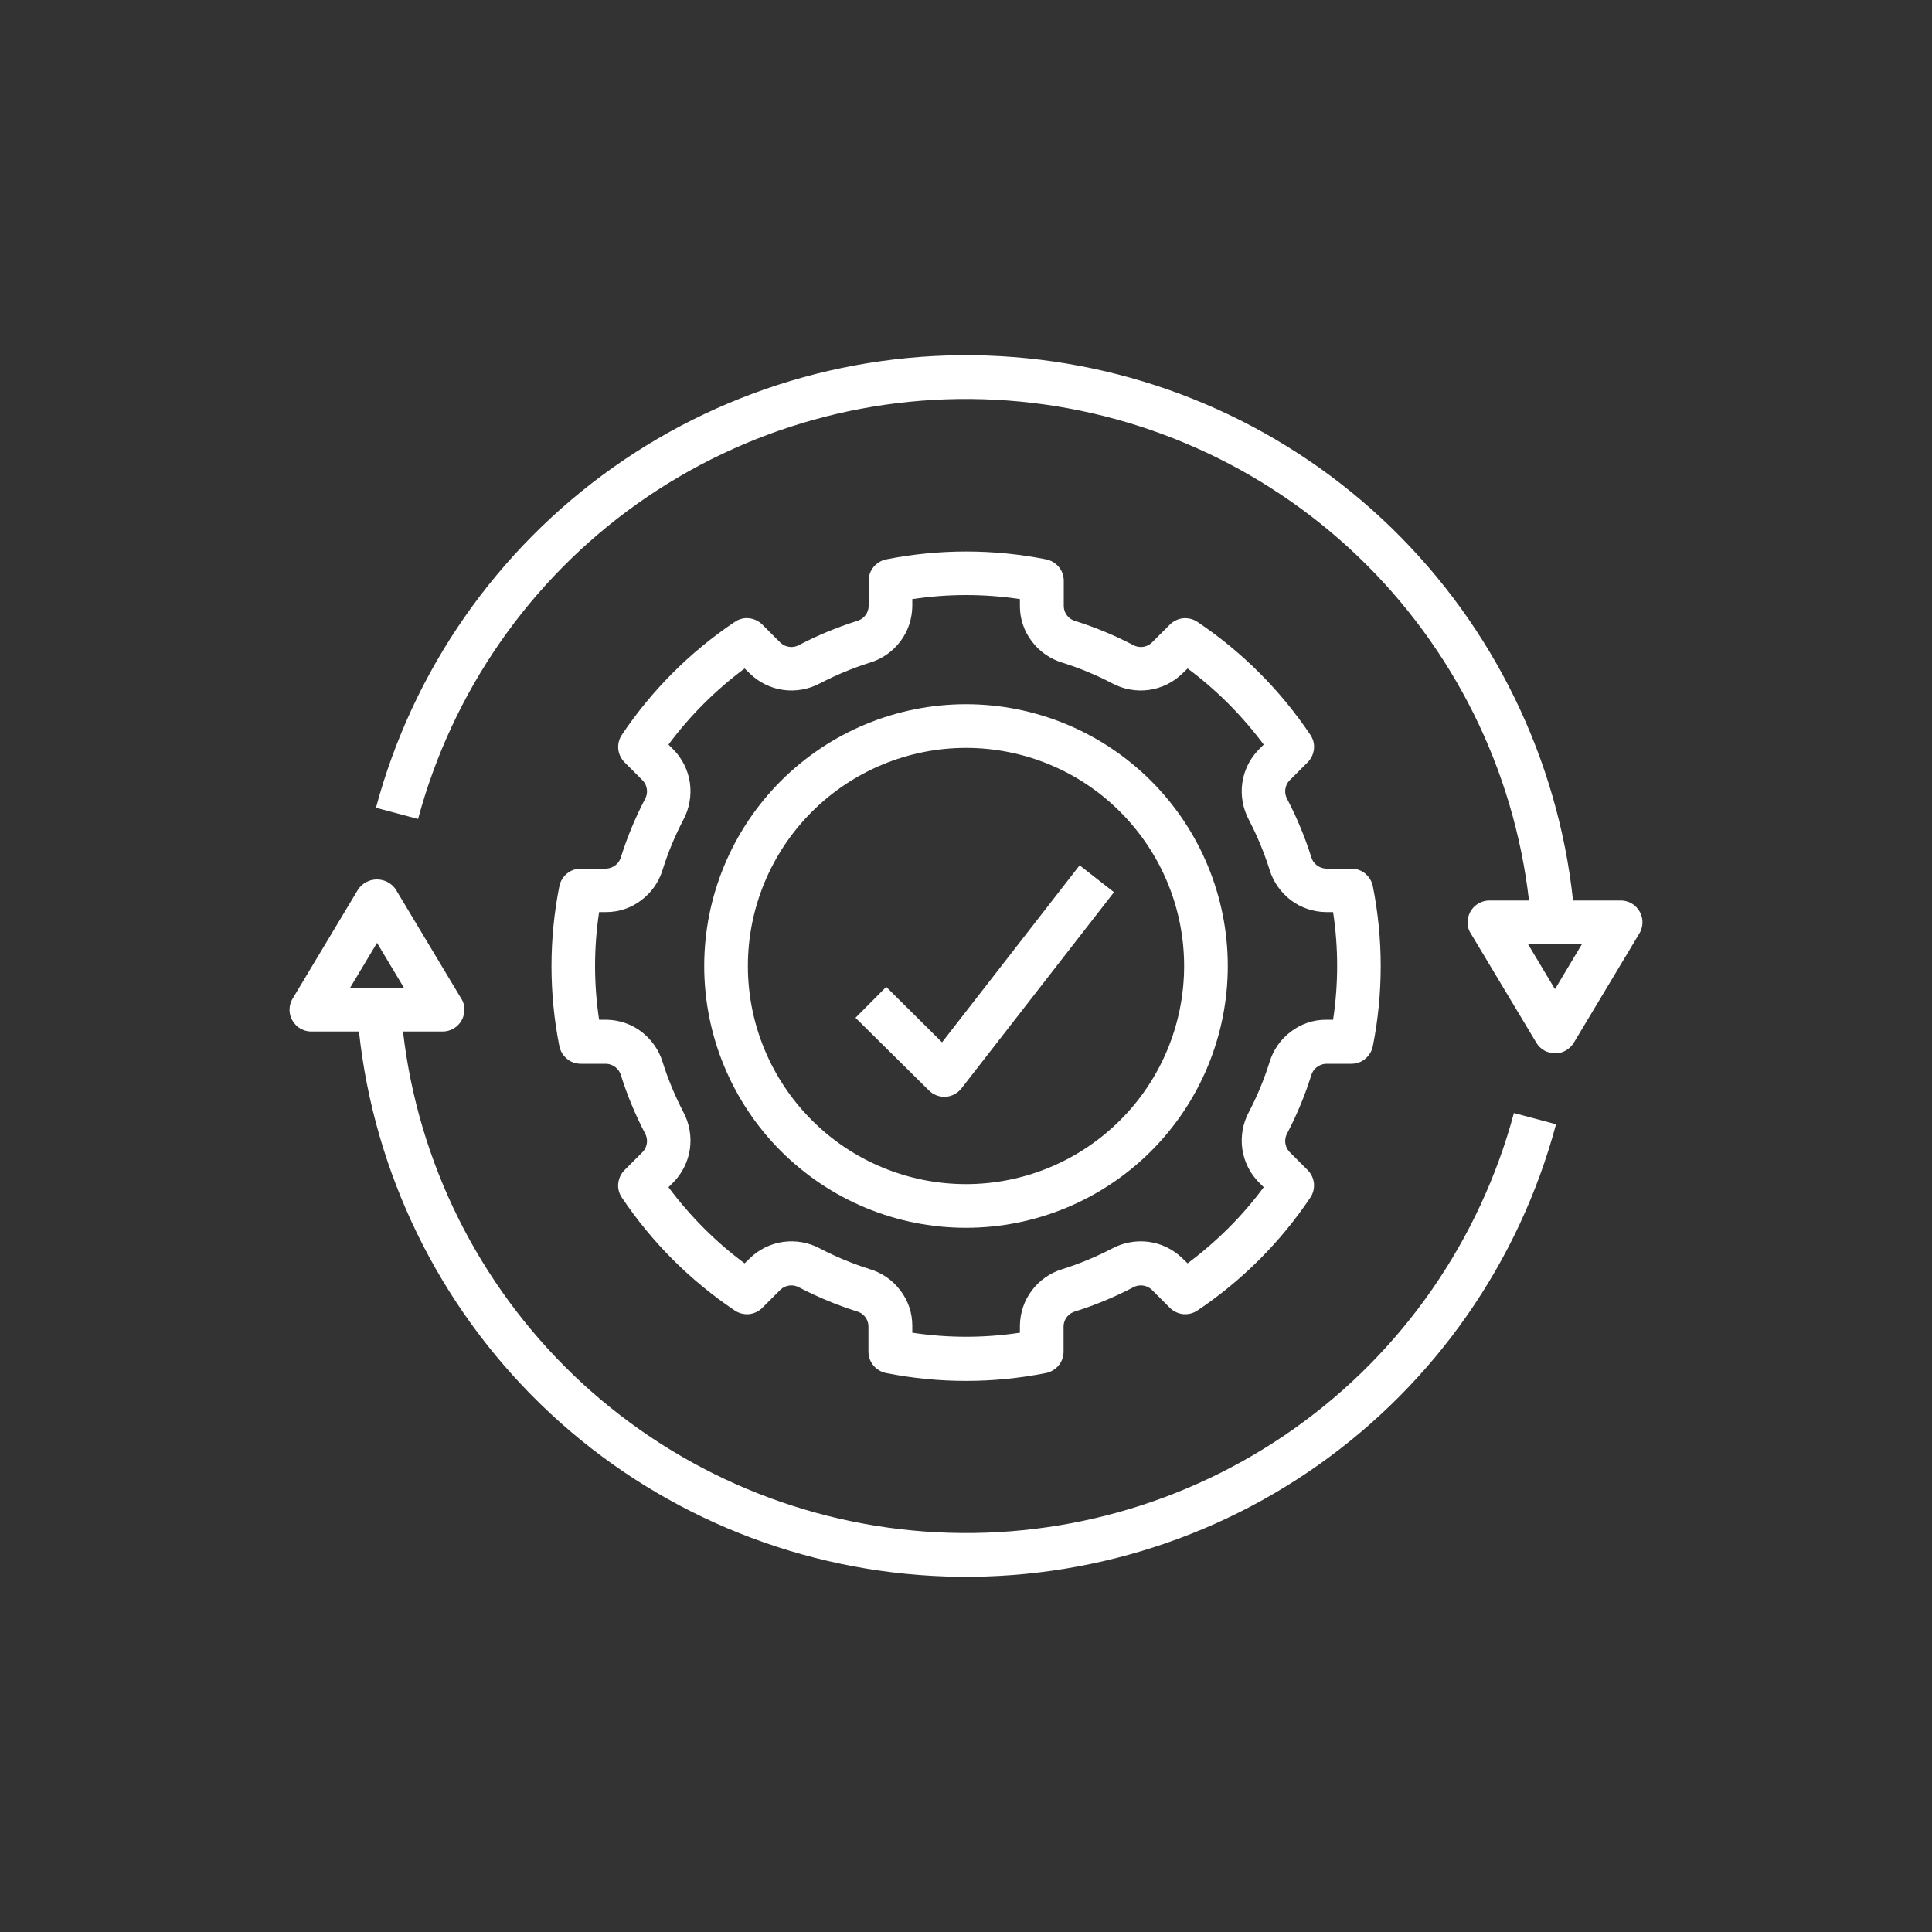
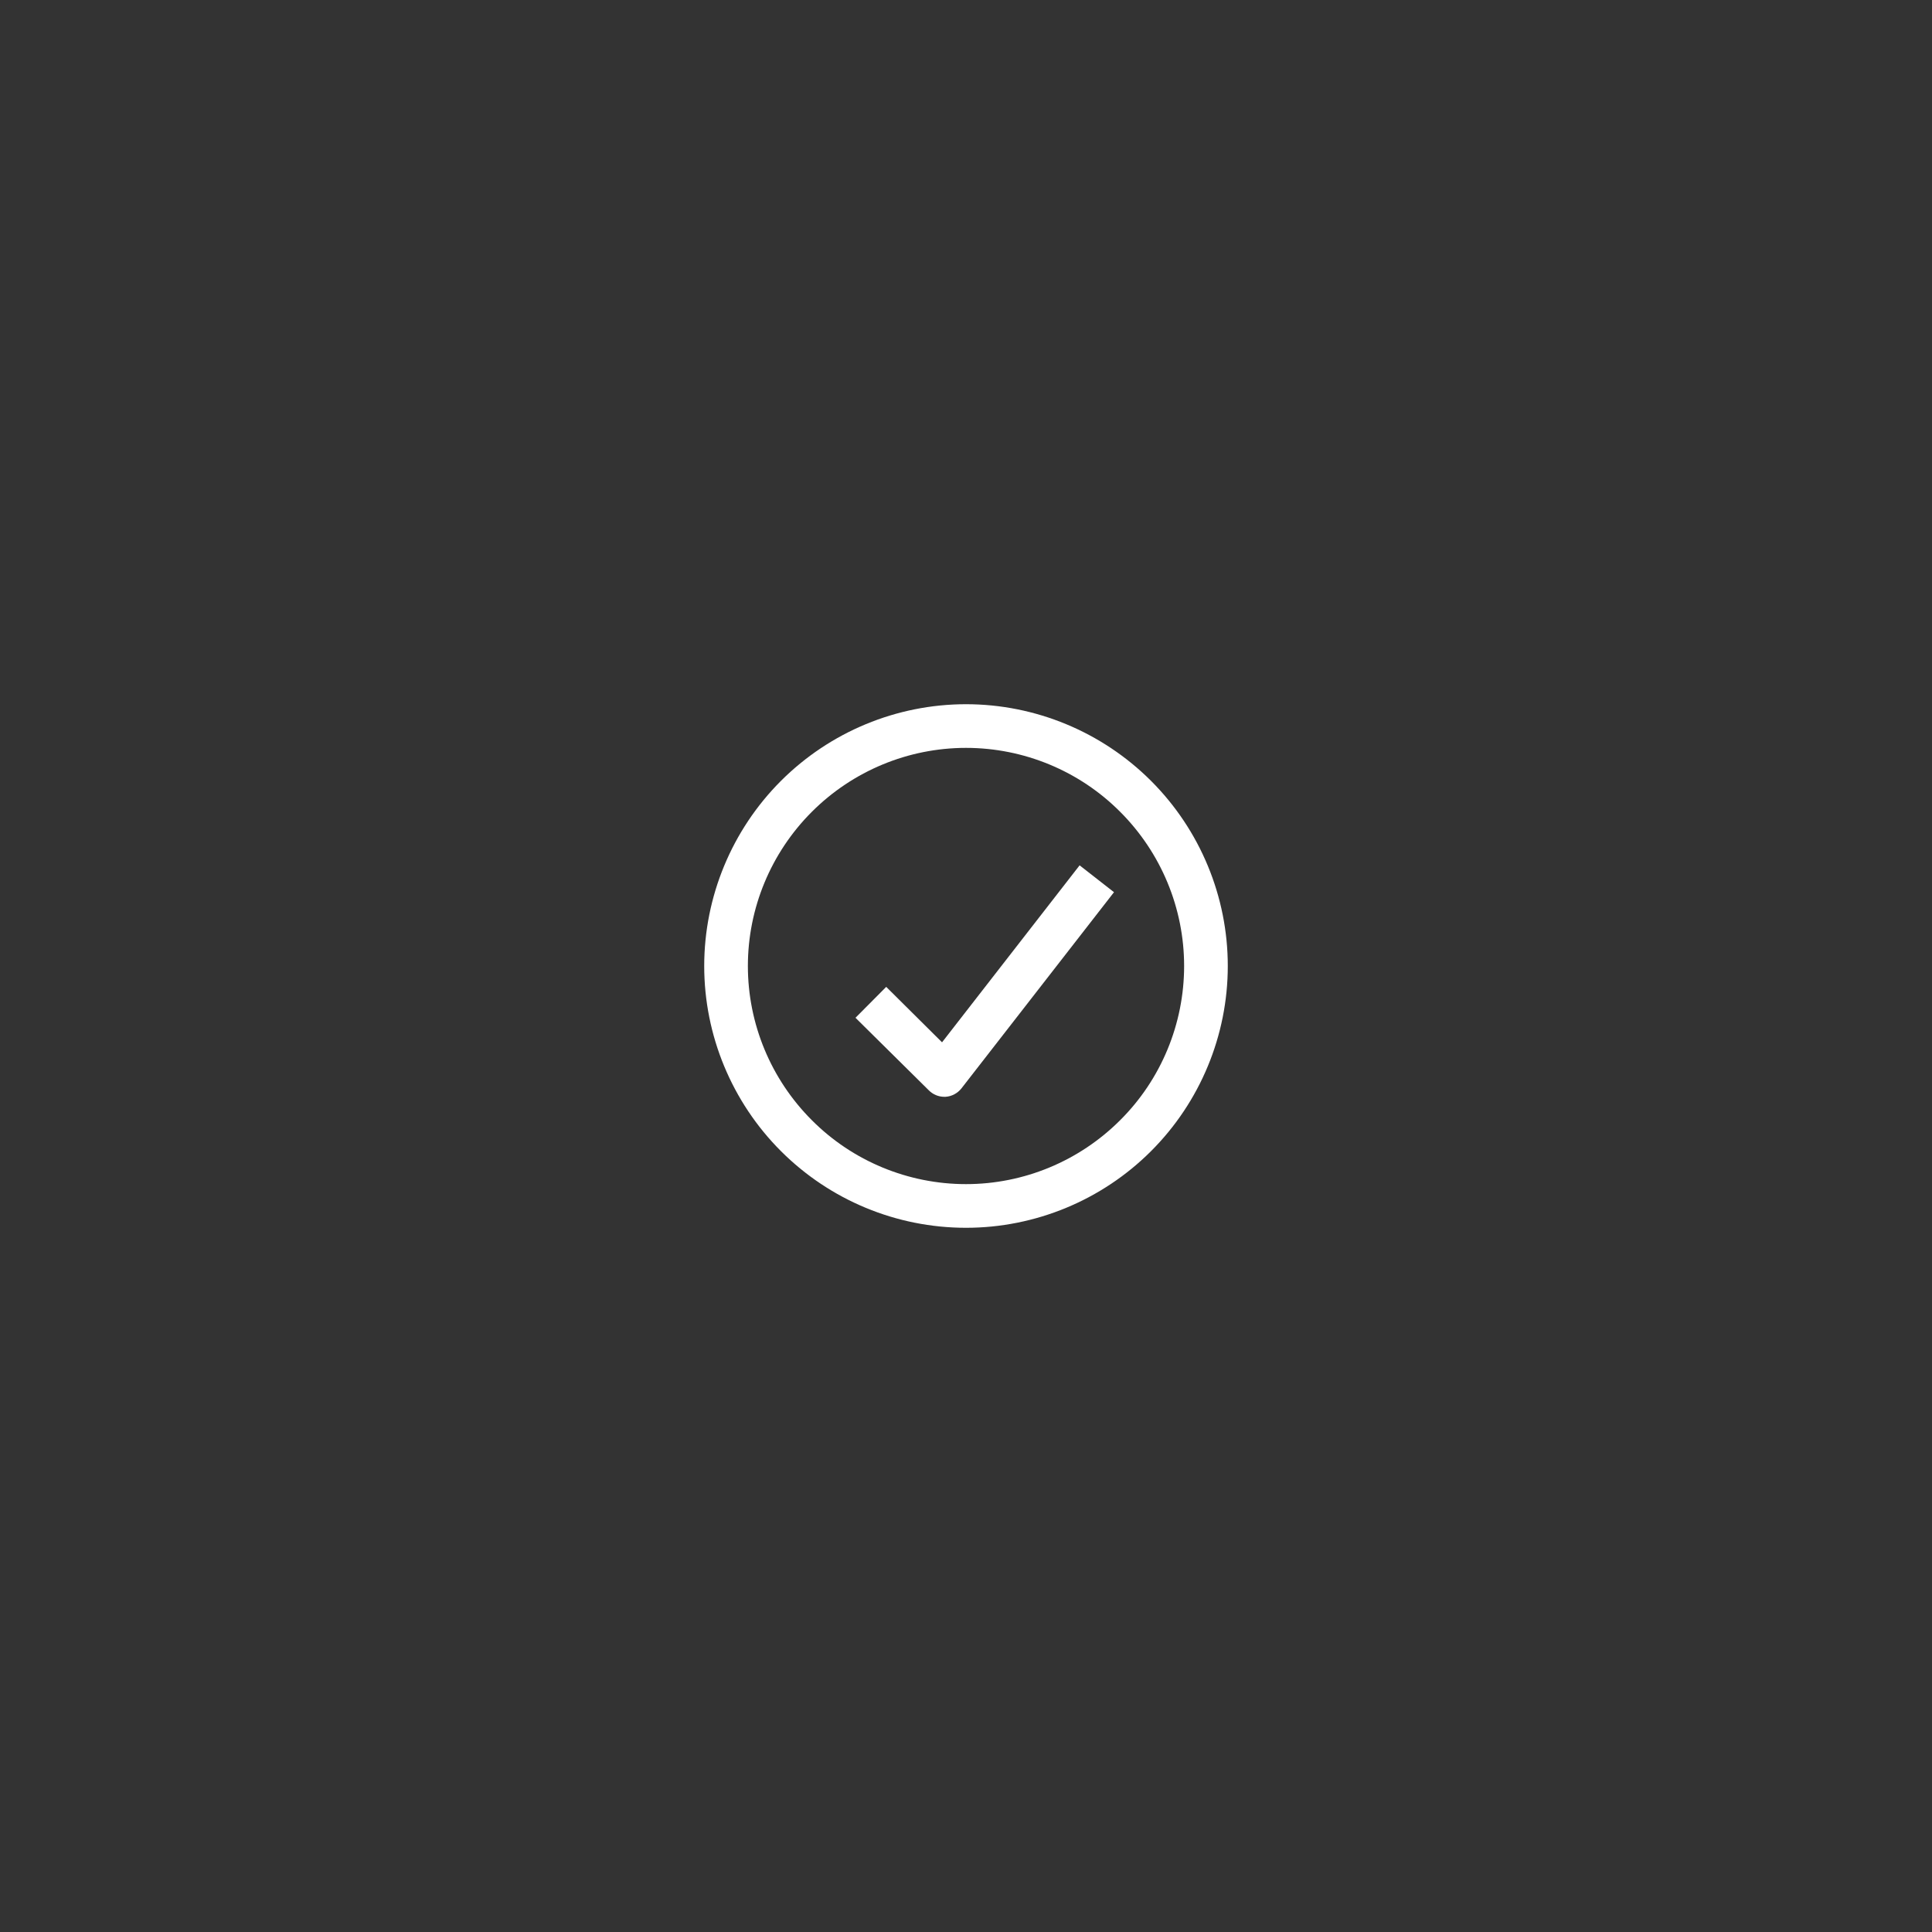
<svg xmlns="http://www.w3.org/2000/svg" id="a" viewBox="0 0 100 100">
  <rect x="0" y="0" width="100" height="100" fill="#333333" stroke="none" />
  <defs>
    <style>.b{fill:#fff;}</style>
  </defs>
-   <path class="b" d="M83.87,46.61h-2.45c-.79-7.33-4.12-14.16-9.41-19.3-5.29-5.14-12.22-8.26-19.57-8.83-7.35-.57-14.68,1.45-20.7,5.71-6.02,4.26-10.37,10.49-12.28,17.62l2.18,.58h0c1.77-6.59,5.78-12.37,11.35-16.32,5.57-3.95,12.34-5.84,19.15-5.34,6.81,.5,13.23,3.36,18.16,8.08,4.93,4.73,8.06,11.02,8.84,17.8h-2.05c-.27,0-.53,.1-.73,.27-.2,.17-.34,.41-.38,.68s0,.54,.15,.76l3.39,5.65c.2,.34,.57,.55,.97,.55s.76-.21,.97-.55l3.39-5.65c.14-.23,.19-.5,.15-.76s-.18-.5-.38-.68c-.2-.17-.46-.27-.73-.27h0Zm-3.39,4.58l-1.39-2.32h2.79l-1.39,2.32Z" />
-   <path class="b" d="M16.13,53.39h2.45c.79,7.33,4.12,14.16,9.41,19.3,5.29,5.14,12.22,8.26,19.57,8.83,7.35,.57,14.68-1.45,20.7-5.71,6.02-4.26,10.37-10.49,12.28-17.62l-2.18-.58h0c-1.77,6.59-5.78,12.37-11.35,16.32-5.57,3.95-12.34,5.84-19.15,5.34-6.81-.5-13.23-3.36-18.16-8.08-4.93-4.73-8.06-11.02-8.84-17.8h2.05c.27,0,.53-.1,.73-.27,.2-.17,.34-.41,.38-.68s0-.54-.15-.76l-3.39-5.65c-.22-.32-.58-.51-.97-.51s-.75,.19-.97,.51l-3.39,5.65c-.14,.23-.19,.5-.15,.76s.18,.5,.38,.68c.2,.17,.46,.27,.73,.27h0Zm3.39-4.58l1.39,2.32h-2.79l1.39-2.32Z" />
-   <path class="b" d="M32.15,44.33c-.09,.36-.4,.61-.77,.63h-1.32c-.26,0-.52,.09-.72,.26-.2,.17-.34,.4-.39,.66-.54,2.73-.54,5.53,0,8.26,.05,.26,.19,.49,.39,.66,.2,.17,.46,.26,.72,.26h1.32c.37,.02,.68,.27,.77,.63,.32,1.01,.73,2,1.22,2.94,.19,.32,.15,.72-.1,.99l-.94,.94c-.19,.19-.3,.43-.33,.69-.03,.26,.04,.52,.19,.74,1.55,2.31,3.53,4.29,5.84,5.84,.22,.15,.48,.21,.74,.19,.26-.03,.5-.14,.69-.33l.94-.94c.27-.25,.67-.29,.99-.1,.94,.49,1.93,.9,2.94,1.22,.36,.09,.61,.4,.62,.77v1.32c0,.26,.09,.52,.26,.72,.17,.2,.4,.34,.66,.39,2.73,.54,5.53,.54,8.26,0,.26-.05,.49-.19,.66-.39,.17-.2,.26-.46,.26-.72v-1.32c.01-.37,.27-.68,.63-.77,1.01-.32,2-.73,2.94-1.22,.32-.19,.72-.15,.99,.1l.94,.94c.19,.19,.43,.3,.69,.33,.26,.02,.52-.04,.74-.19,2.31-1.55,4.29-3.53,5.84-5.84,.15-.22,.21-.48,.19-.74-.03-.26-.14-.5-.33-.69l-.94-.94h0c-.25-.27-.29-.67-.1-.99,.49-.94,.9-1.93,1.22-2.94,.09-.36,.4-.61,.77-.63h1.32c.26,0,.52-.09,.72-.26,.2-.17,.34-.4,.39-.66,.54-2.73,.54-5.53,0-8.26-.05-.26-.19-.49-.39-.66-.2-.17-.46-.26-.72-.26h-1.32c-.37-.02-.68-.27-.77-.63-.32-1.01-.73-2-1.22-2.94-.19-.32-.15-.72,.1-.99l.94-.94c.19-.19,.3-.43,.33-.69,.03-.26-.04-.52-.19-.74-1.55-2.31-3.53-4.29-5.84-5.84-.22-.15-.48-.21-.74-.19-.26,.03-.5,.14-.69,.33l-.94,.94c-.27,.25-.67,.29-.99,.1-.94-.49-1.93-.9-2.94-1.22-.36-.09-.61-.4-.62-.77v-1.32c0-.26-.09-.52-.26-.72-.17-.2-.4-.34-.66-.39-2.73-.54-5.53-.54-8.26,0-.26,.05-.49,.19-.66,.39-.17,.2-.26,.46-.26,.72v1.32c-.01,.37-.27,.68-.63,.77-1.01,.32-2,.73-2.94,1.22-.32,.19-.72,.15-.99-.1l-.94-.94c-.19-.19-.43-.3-.69-.33-.26-.03-.52,.04-.74,.19-2.31,1.55-4.29,3.53-5.84,5.84-.15,.22-.21,.48-.19,.74,.03,.26,.14,.5,.33,.69l.94,.94h0c.25,.27,.29,.67,.1,.99-.49,.94-.9,1.93-1.22,2.94h0Zm2.15,.68c.28-.89,.64-1.76,1.07-2.58,.31-.58,.43-1.25,.34-1.9-.09-.65-.39-1.26-.85-1.73l-.26-.26c1.11-1.5,2.44-2.82,3.94-3.94l.27,.26c.47,.46,1.08,.76,1.73,.85,.65,.09,1.32-.03,1.9-.34,.83-.43,1.69-.79,2.58-1.07,.63-.19,1.18-.57,1.58-1.1,.4-.53,.61-1.16,.62-1.82v-.37c1.85-.28,3.72-.28,5.57,0v.37c0,.66,.22,1.3,.62,1.82,.4,.53,.95,.91,1.58,1.1,.89,.28,1.76,.64,2.58,1.07,.58,.31,1.25,.43,1.9,.34,.65-.09,1.26-.39,1.73-.85l.27-.26c1.5,1.11,2.82,2.44,3.94,3.94l-.26,.26h0c-.46,.47-.76,1.08-.85,1.73-.09,.65,.03,1.32,.34,1.9,.43,.83,.79,1.69,1.07,2.58,.19,.63,.58,1.18,1.1,1.58,.53,.4,1.16,.61,1.82,.62h.37c.28,1.84,.28,3.72,0,5.57h-.37c-.66,0-1.3,.22-1.82,.62-.53,.4-.91,.95-1.1,1.58-.28,.89-.64,1.76-1.07,2.58-.31,.58-.43,1.25-.34,1.9,.09,.65,.39,1.26,.85,1.73l.26,.26c-1.11,1.5-2.44,2.82-3.94,3.94l-.27-.26c-.47-.46-1.08-.76-1.73-.85-.65-.09-1.32,.03-1.9,.34-.83,.43-1.69,.79-2.58,1.07-.63,.19-1.18,.57-1.58,1.1-.4,.53-.61,1.16-.62,1.82v.37c-1.85,.28-3.72,.28-5.57,0v-.37c0-.66-.22-1.3-.62-1.82-.4-.53-.95-.91-1.58-1.1-.89-.28-1.76-.64-2.58-1.07-.58-.31-1.25-.43-1.9-.34s-1.26,.39-1.73,.85l-.27,.26c-1.5-1.11-2.82-2.44-3.94-3.94l.26-.26h0c.46-.47,.76-1.08,.85-1.73,.09-.65-.03-1.32-.34-1.9-.43-.83-.79-1.69-1.07-2.58-.19-.63-.58-1.18-1.1-1.58-.53-.4-1.16-.61-1.82-.62h-.37c-.28-1.84-.28-3.72,0-5.57h.37c.66,0,1.3-.22,1.82-.62,.53-.4,.91-.95,1.1-1.58h0Z" />
  <path class="b" d="M50,63.55c3.59,0,7.04-1.43,9.58-3.97,2.54-2.54,3.97-5.99,3.97-9.58s-1.43-7.04-3.97-9.58c-2.54-2.54-5.99-3.97-9.58-3.97s-7.04,1.43-9.58,3.97c-2.54,2.54-3.97,5.99-3.97,9.58,0,3.59,1.43,7.04,3.97,9.58,2.54,2.54,5.98,3.97,9.58,3.97h0Zm0-24.84c2.99,0,5.87,1.19,7.98,3.31,2.12,2.12,3.31,4.99,3.31,7.98s-1.19,5.87-3.31,7.98c-2.12,2.12-4.99,3.31-7.98,3.31s-5.87-1.19-7.98-3.31c-2.12-2.12-3.31-4.99-3.31-7.98,0-2.99,1.19-5.86,3.31-7.98,2.12-2.12,4.99-3.31,7.98-3.31h0Z" />
  <path class="b" d="M48.87,56.77s.05,0,.07,0c.32-.02,.62-.18,.82-.43l7.9-10.16-1.78-1.39-7.12,9.16-2.89-2.87-1.59,1.6,3.8,3.76c.21,.21,.5,.33,.79,.33h0Z" />
</svg>